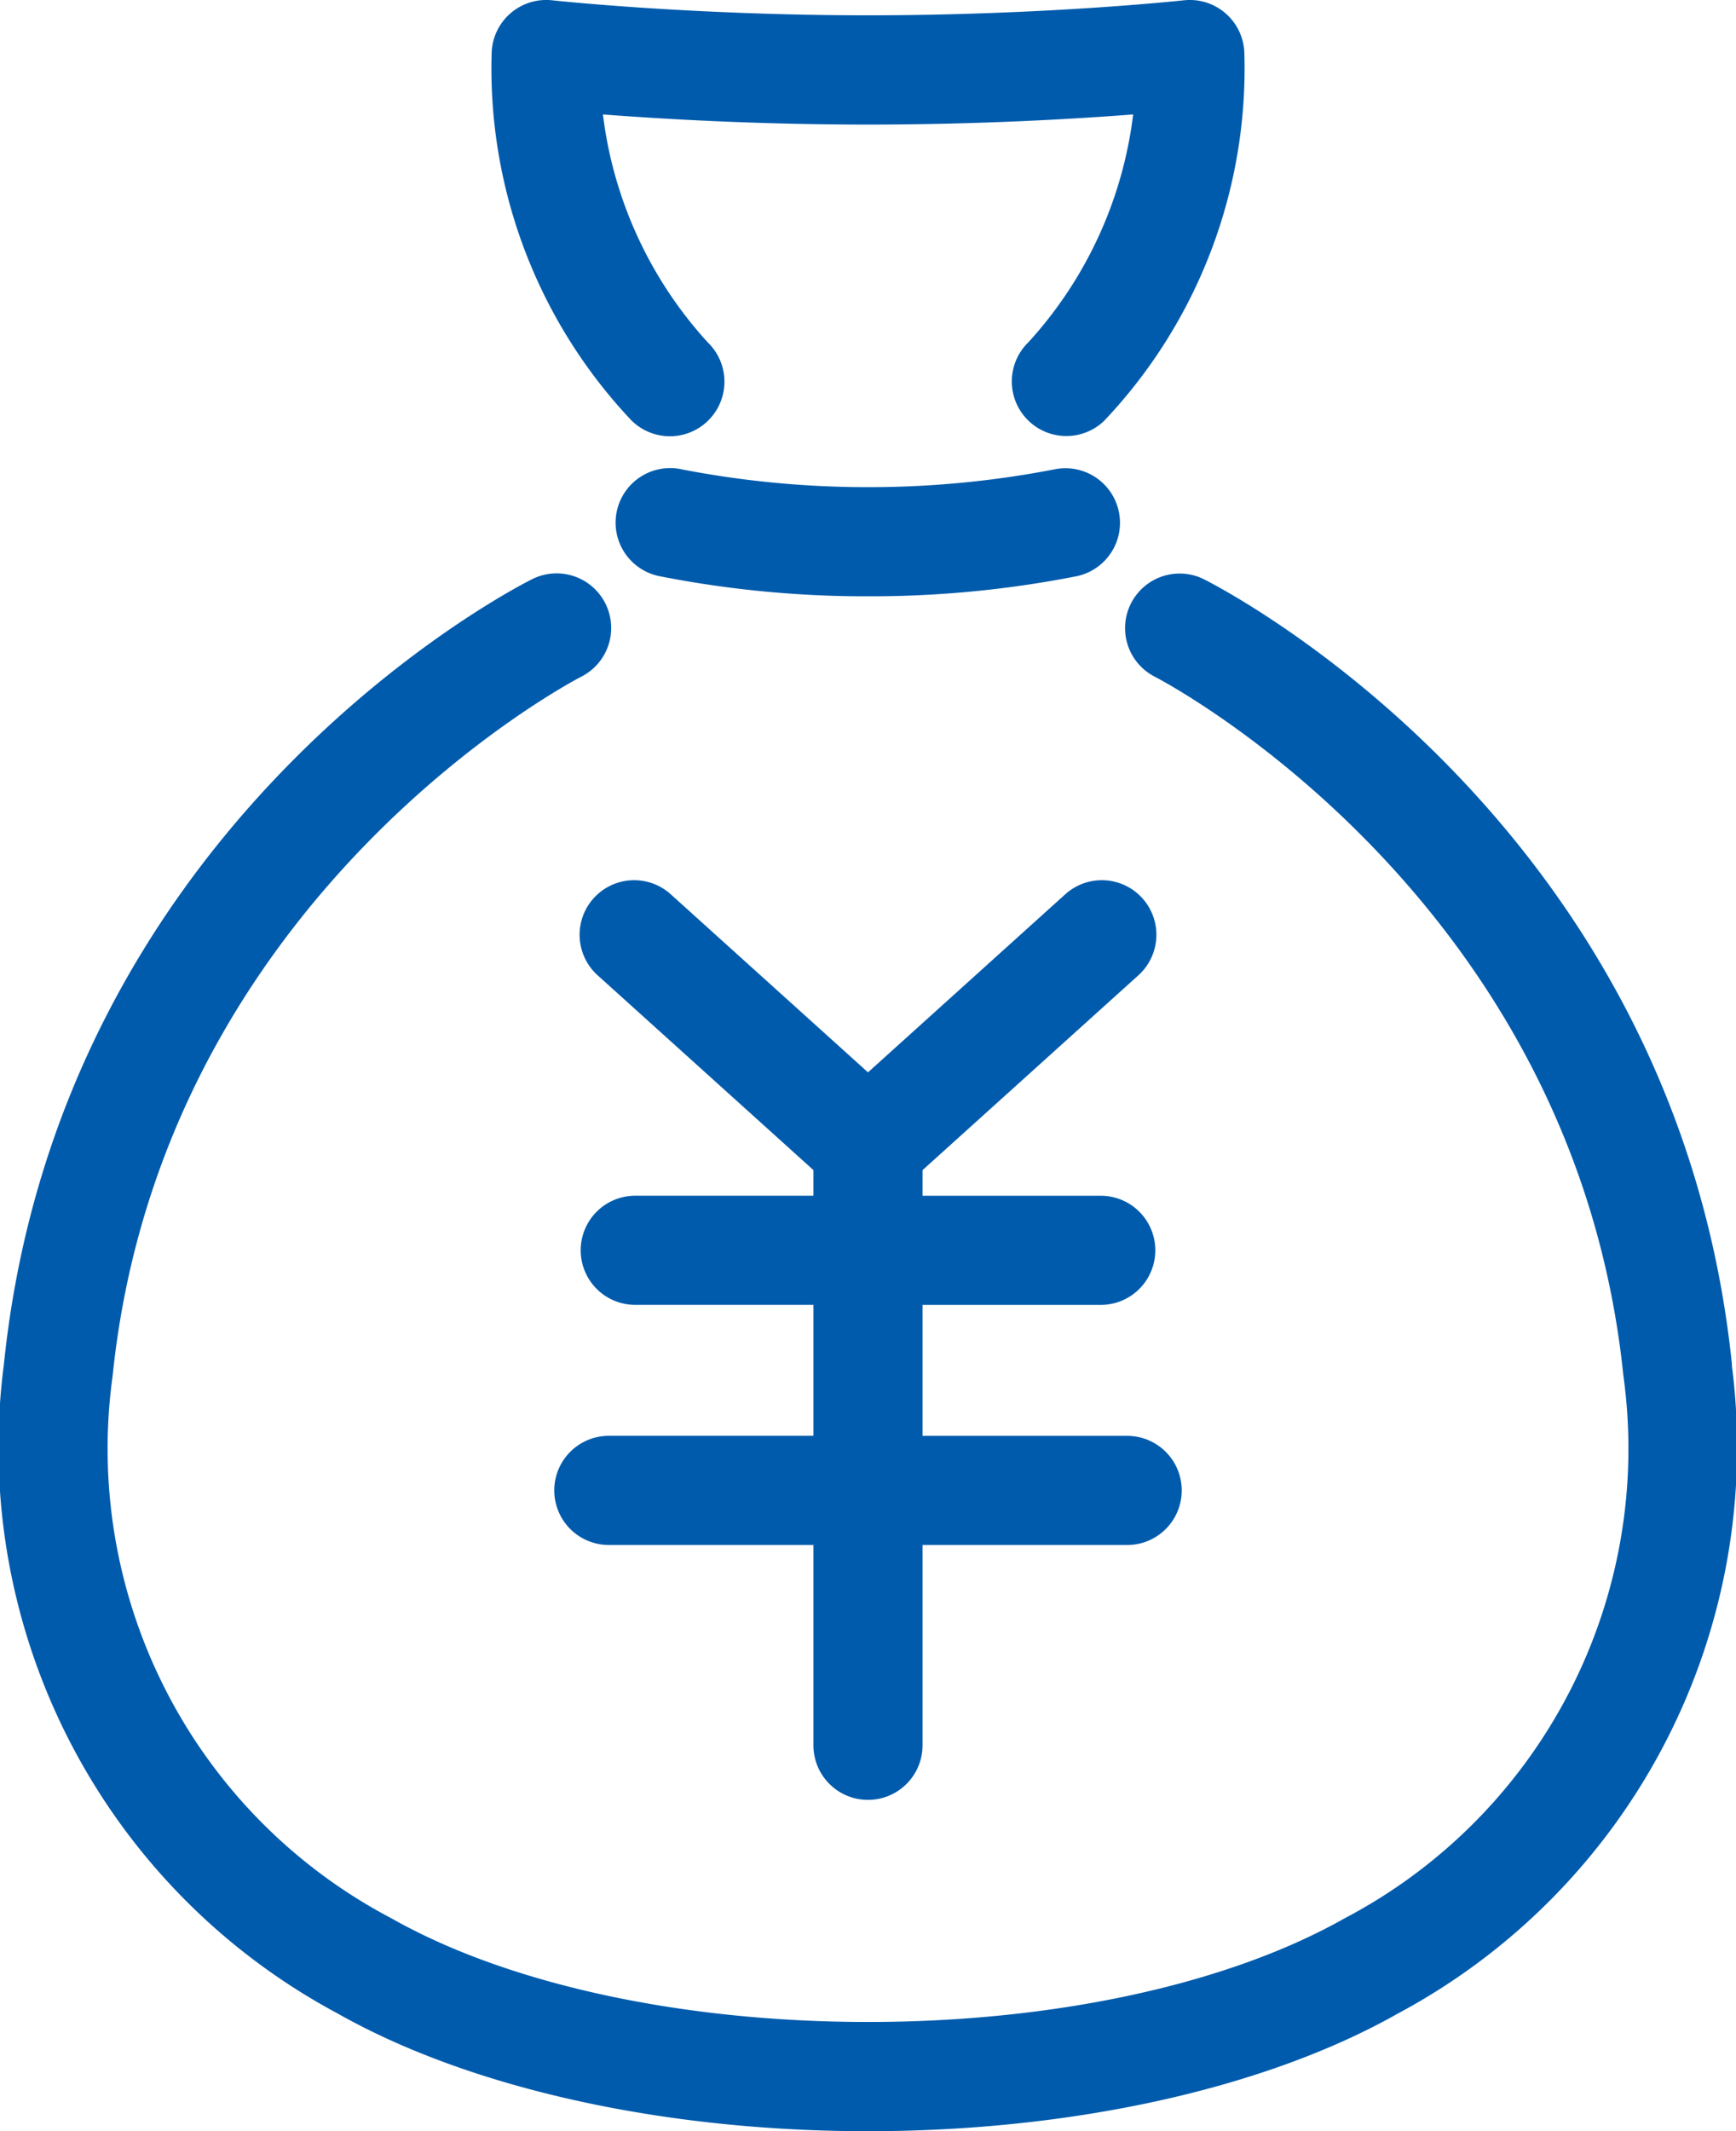
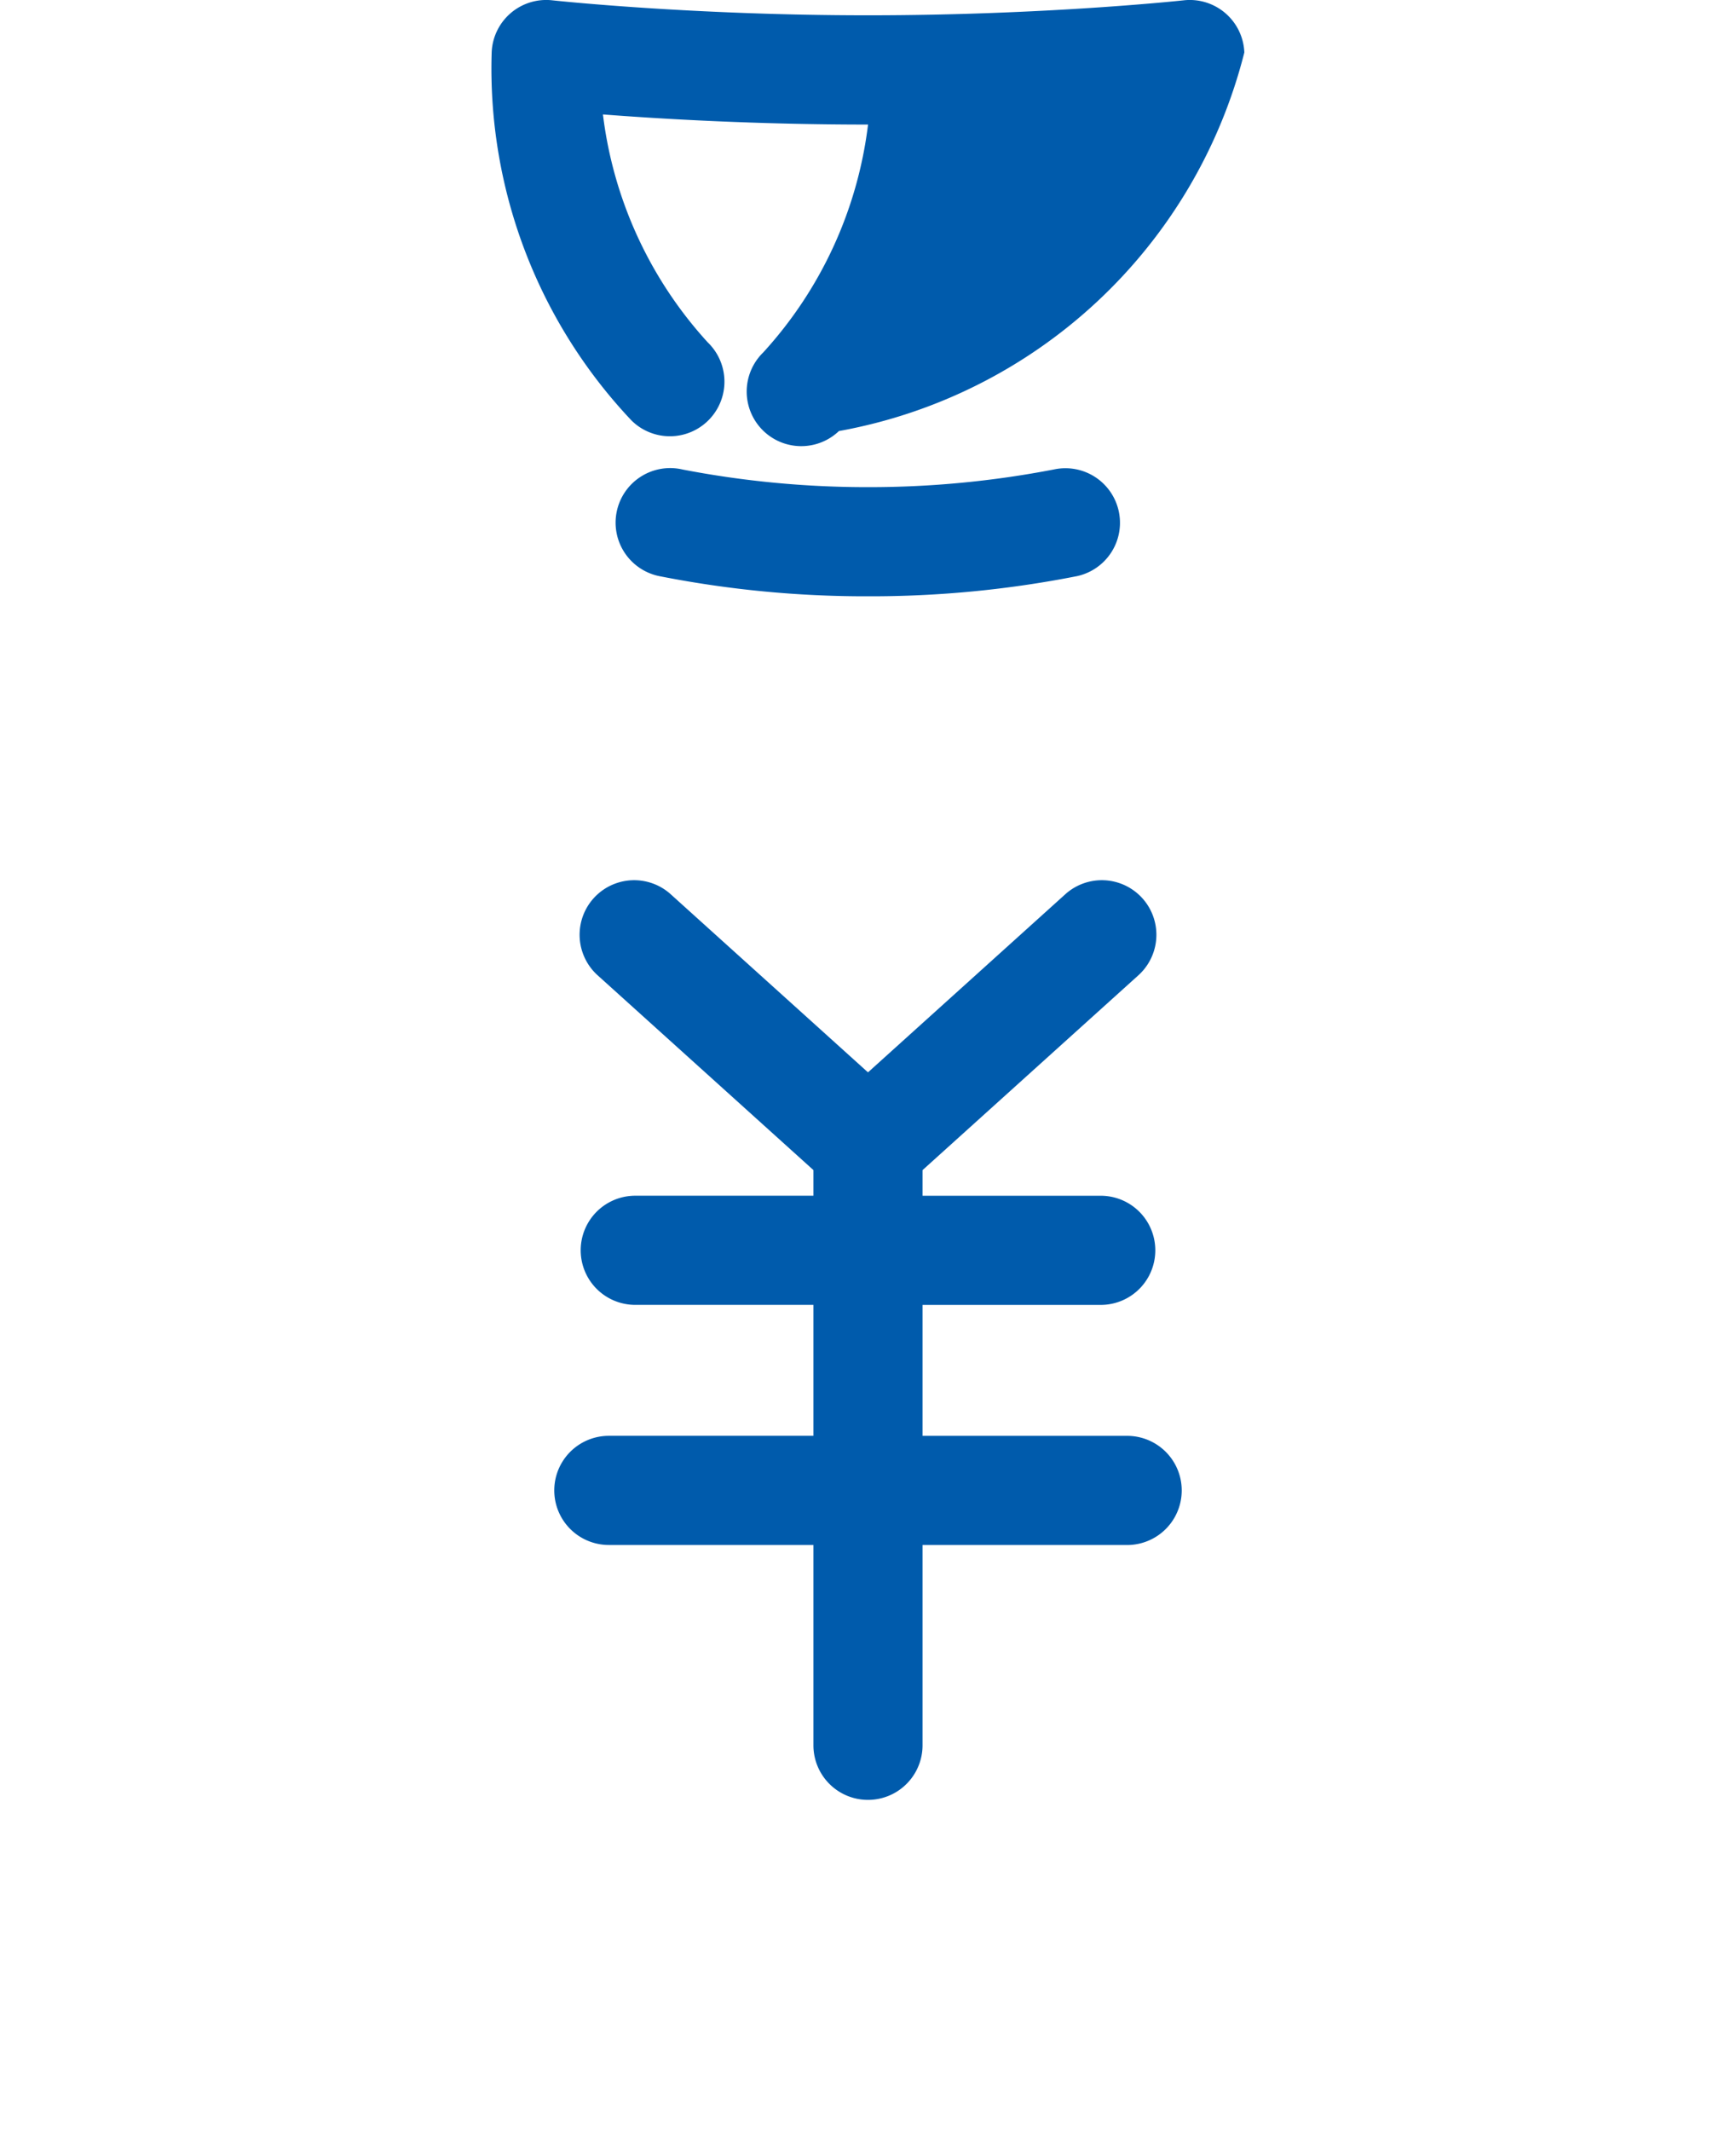
<svg xmlns="http://www.w3.org/2000/svg" width="56.765" height="69.666" viewBox="0 0 56.765 69.666">
  <defs>
    <clipPath id="clip-path">
      <rect id="長方形_2829" data-name="長方形 2829" width="56.765" height="69.666" fill="#005bac" />
    </clipPath>
  </defs>
  <g id="グループ_4070" data-name="グループ 4070" transform="translate(0)">
    <g id="グループ_4069" data-name="グループ 4069" transform="translate(0 0)" clip-path="url(#clip-path)">
      <path id="パス_5342" data-name="パス 5342" d="M46.544,46.639a1.784,1.784,0,0,0-2.39-2.649l-6.465,5.834L31.225,43.99a1.784,1.784,0,0,0-2.39,2.649l7.07,6.38v.838H30.079a1.784,1.784,0,1,0,0,3.568h5.826v4.281h-6.69a1.784,1.784,0,1,0,0,3.568h6.69v6.549a1.784,1.784,0,0,0,3.568,0V65.275h6.691a1.784,1.784,0,1,0,0-3.568H39.473V57.426H45.3a1.784,1.784,0,1,0,0-3.568H39.473v-.838Z" transform="translate(-9.307 -14.769)" fill="#005bac" />
-       <path id="パス_5343" data-name="パス 5343" d="M56.634,54.242c-1.82-17.761-16.646-25.369-17.275-25.685a1.784,1.784,0,0,0-1.6,3.189c.137.07,13.709,7.094,15.325,22.86a17.337,17.337,0,0,1-9.118,17.729c-3.805,2.153-9.485,3.388-15.583,3.388S16.605,74.488,12.8,72.335A17.337,17.337,0,0,1,3.682,54.607C5.3,38.84,18.868,31.817,19,31.749a1.784,1.784,0,0,0-1.6-3.191c-.63.316-15.456,7.924-17.275,25.685a20.981,20.981,0,0,0,10.911,21.2c4.324,2.447,10.646,3.851,17.34,3.851s13.014-1.4,17.34-3.851a20.985,20.985,0,0,0,10.911-21.2" transform="translate(0 -9.625)" fill="#005bac" />
-       <path id="パス_5344" data-name="パス 5344" d="M28.914,13.761a1.784,1.784,0,0,0,2.478-2.568,13.458,13.458,0,0,1-3.428-7.452c1.915.148,5.018.331,8.669.331s6.754-.183,8.669-.331a13.457,13.457,0,0,1-3.428,7.45,1.784,1.784,0,0,0,2.476,2.569A16.739,16.739,0,0,0,48.937,1.715,1.785,1.785,0,0,0,46.958.01C46.913.015,42.429.5,36.632.5S26.351.015,26.306.01a1.785,1.785,0,0,0-1.98,1.705,16.74,16.74,0,0,0,4.587,12.046" transform="translate(-8.249 0)" fill="#005bac" />
+       <path id="パス_5344" data-name="パス 5344" d="M28.914,13.761a1.784,1.784,0,0,0,2.478-2.568,13.458,13.458,0,0,1-3.428-7.452c1.915.148,5.018.331,8.669.331a13.457,13.457,0,0,1-3.428,7.45,1.784,1.784,0,0,0,2.476,2.569A16.739,16.739,0,0,0,48.937,1.715,1.785,1.785,0,0,0,46.958.01C46.913.015,42.429.5,36.632.5S26.351.015,26.306.01a1.785,1.785,0,0,0-1.98,1.705,16.74,16.74,0,0,0,4.587,12.046" transform="translate(-8.249 0)" fill="#005bac" />
      <path id="パス_5345" data-name="パス 5345" d="M44.8,23.207a31.833,31.833,0,0,1-6.067.577,31.858,31.858,0,0,1-6.065-.576,1.784,1.784,0,1,0-.768,3.484,34.815,34.815,0,0,0,6.833.66,34.845,34.845,0,0,0,6.834-.66,1.784,1.784,0,0,0-.766-3.485" transform="translate(-10.346 -7.859)" fill="#005bac" />
    </g>
  </g>
</svg>